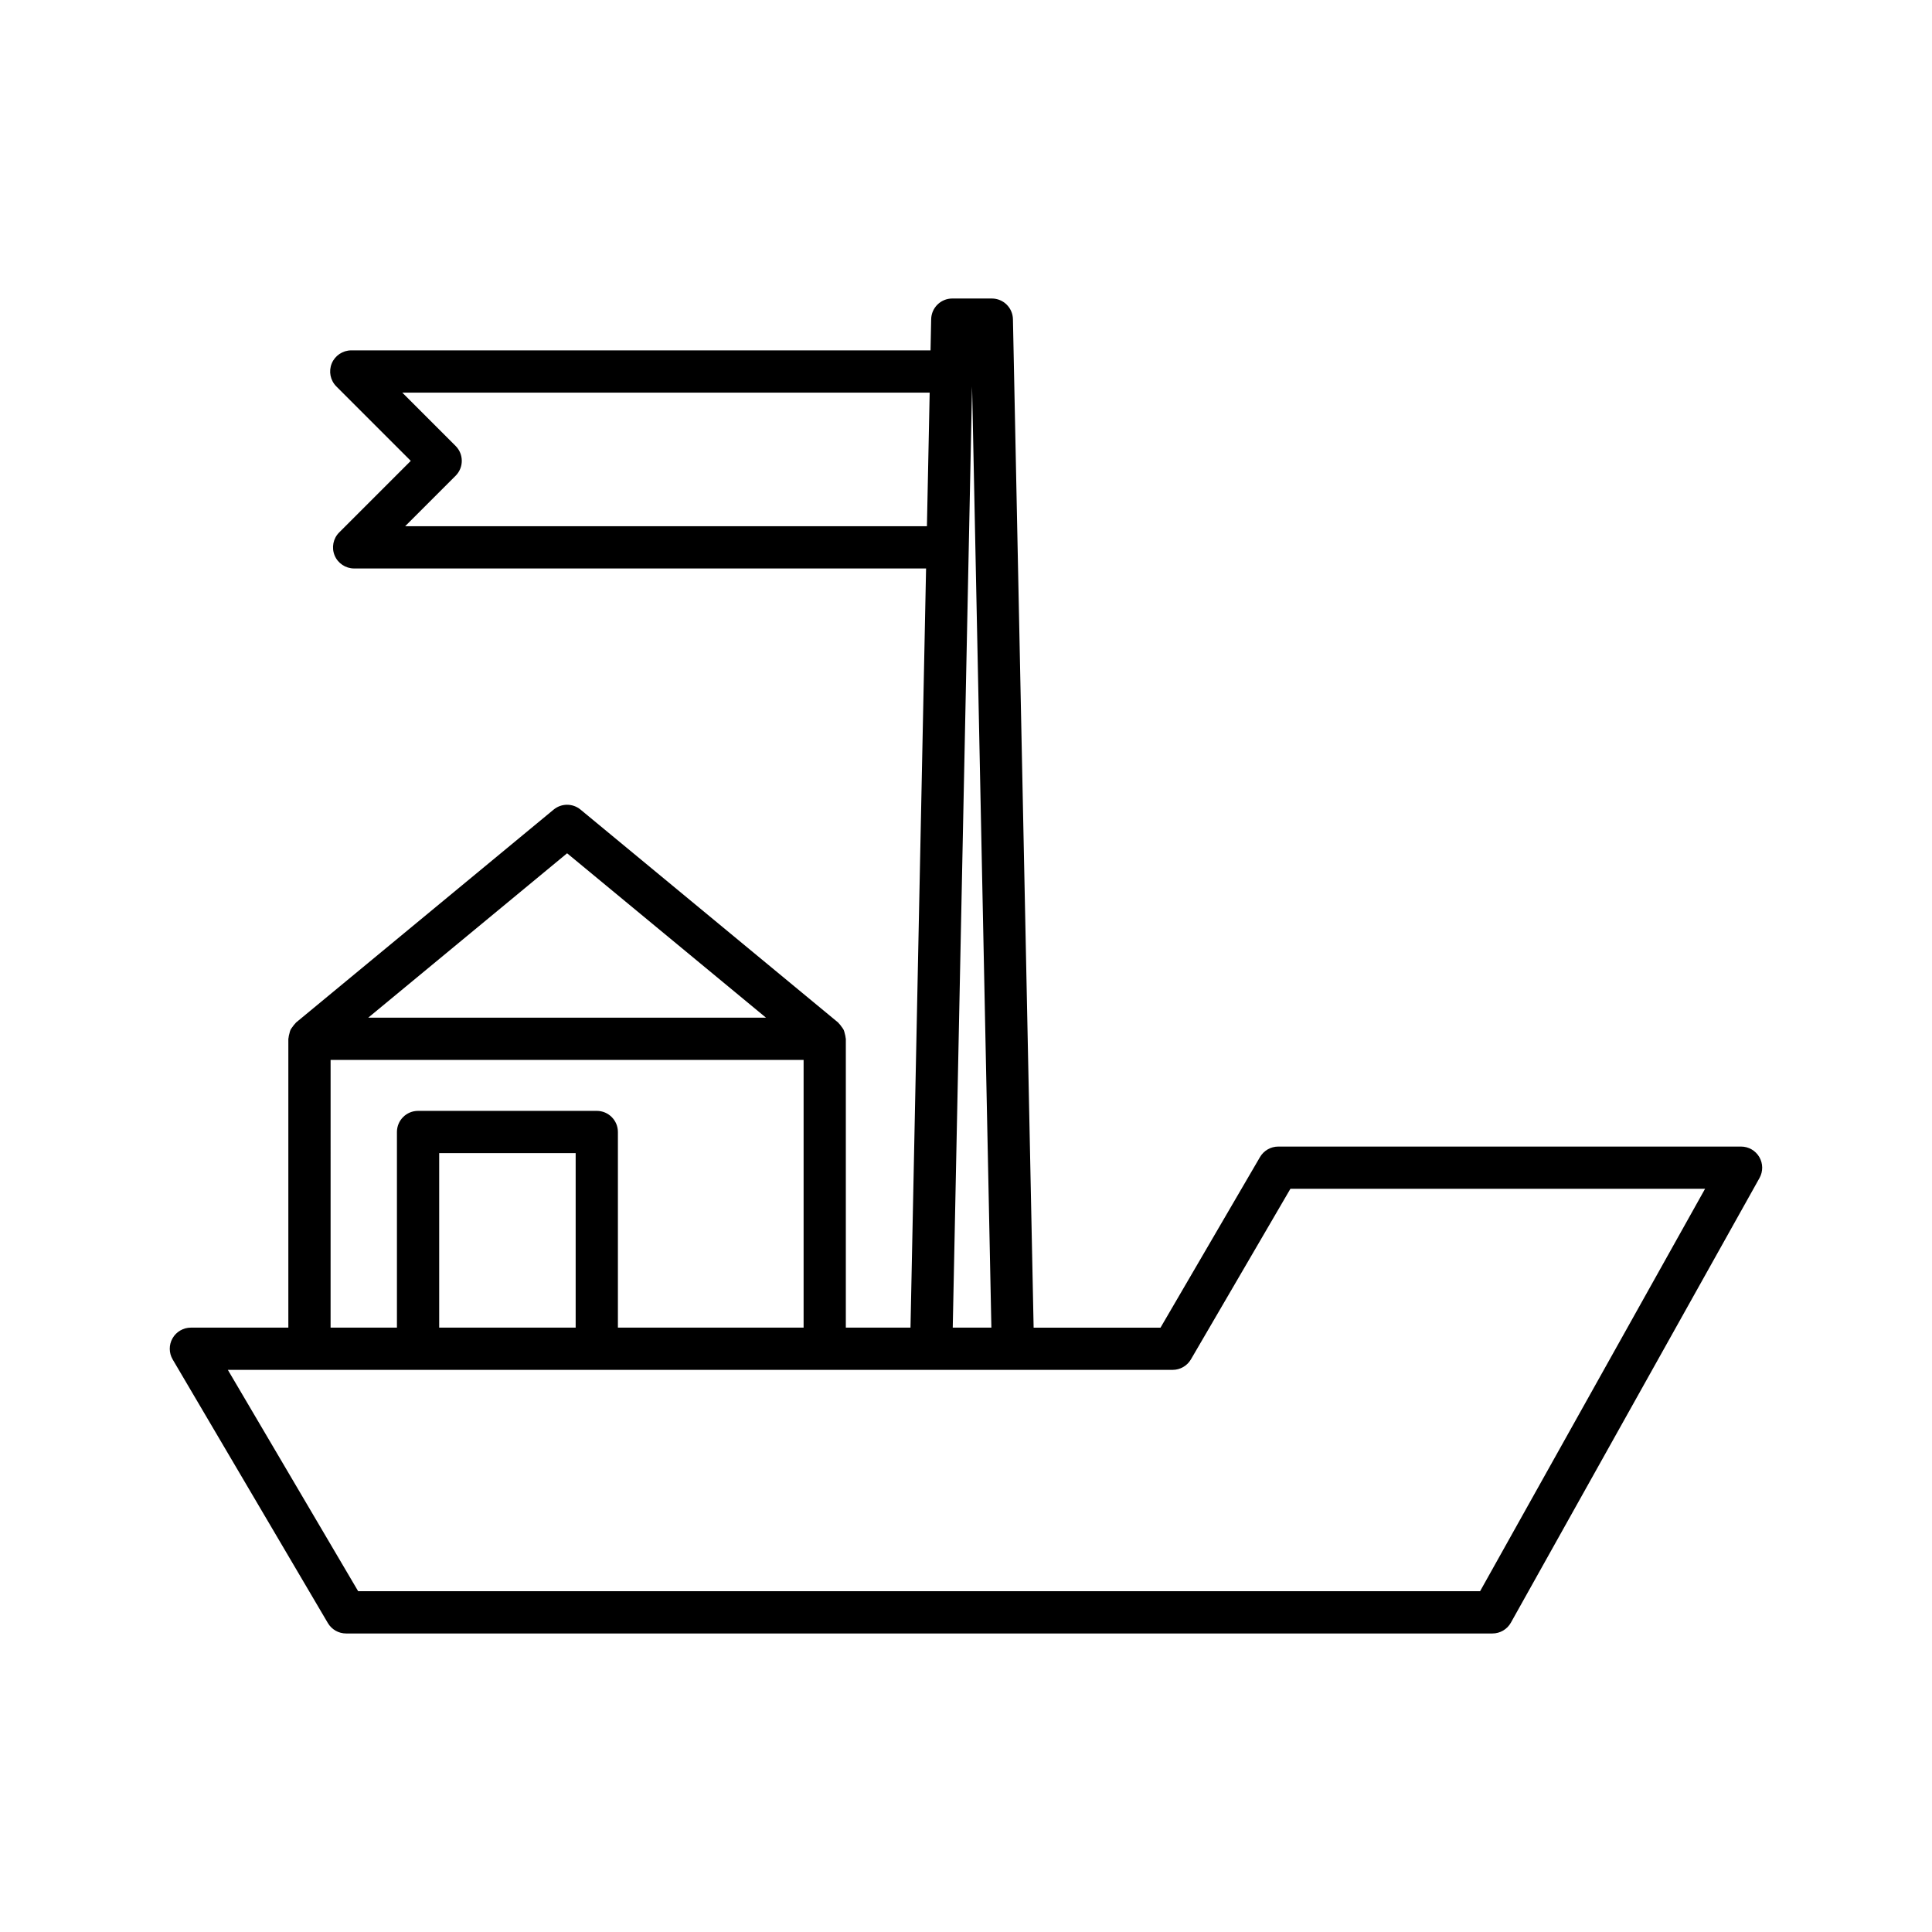
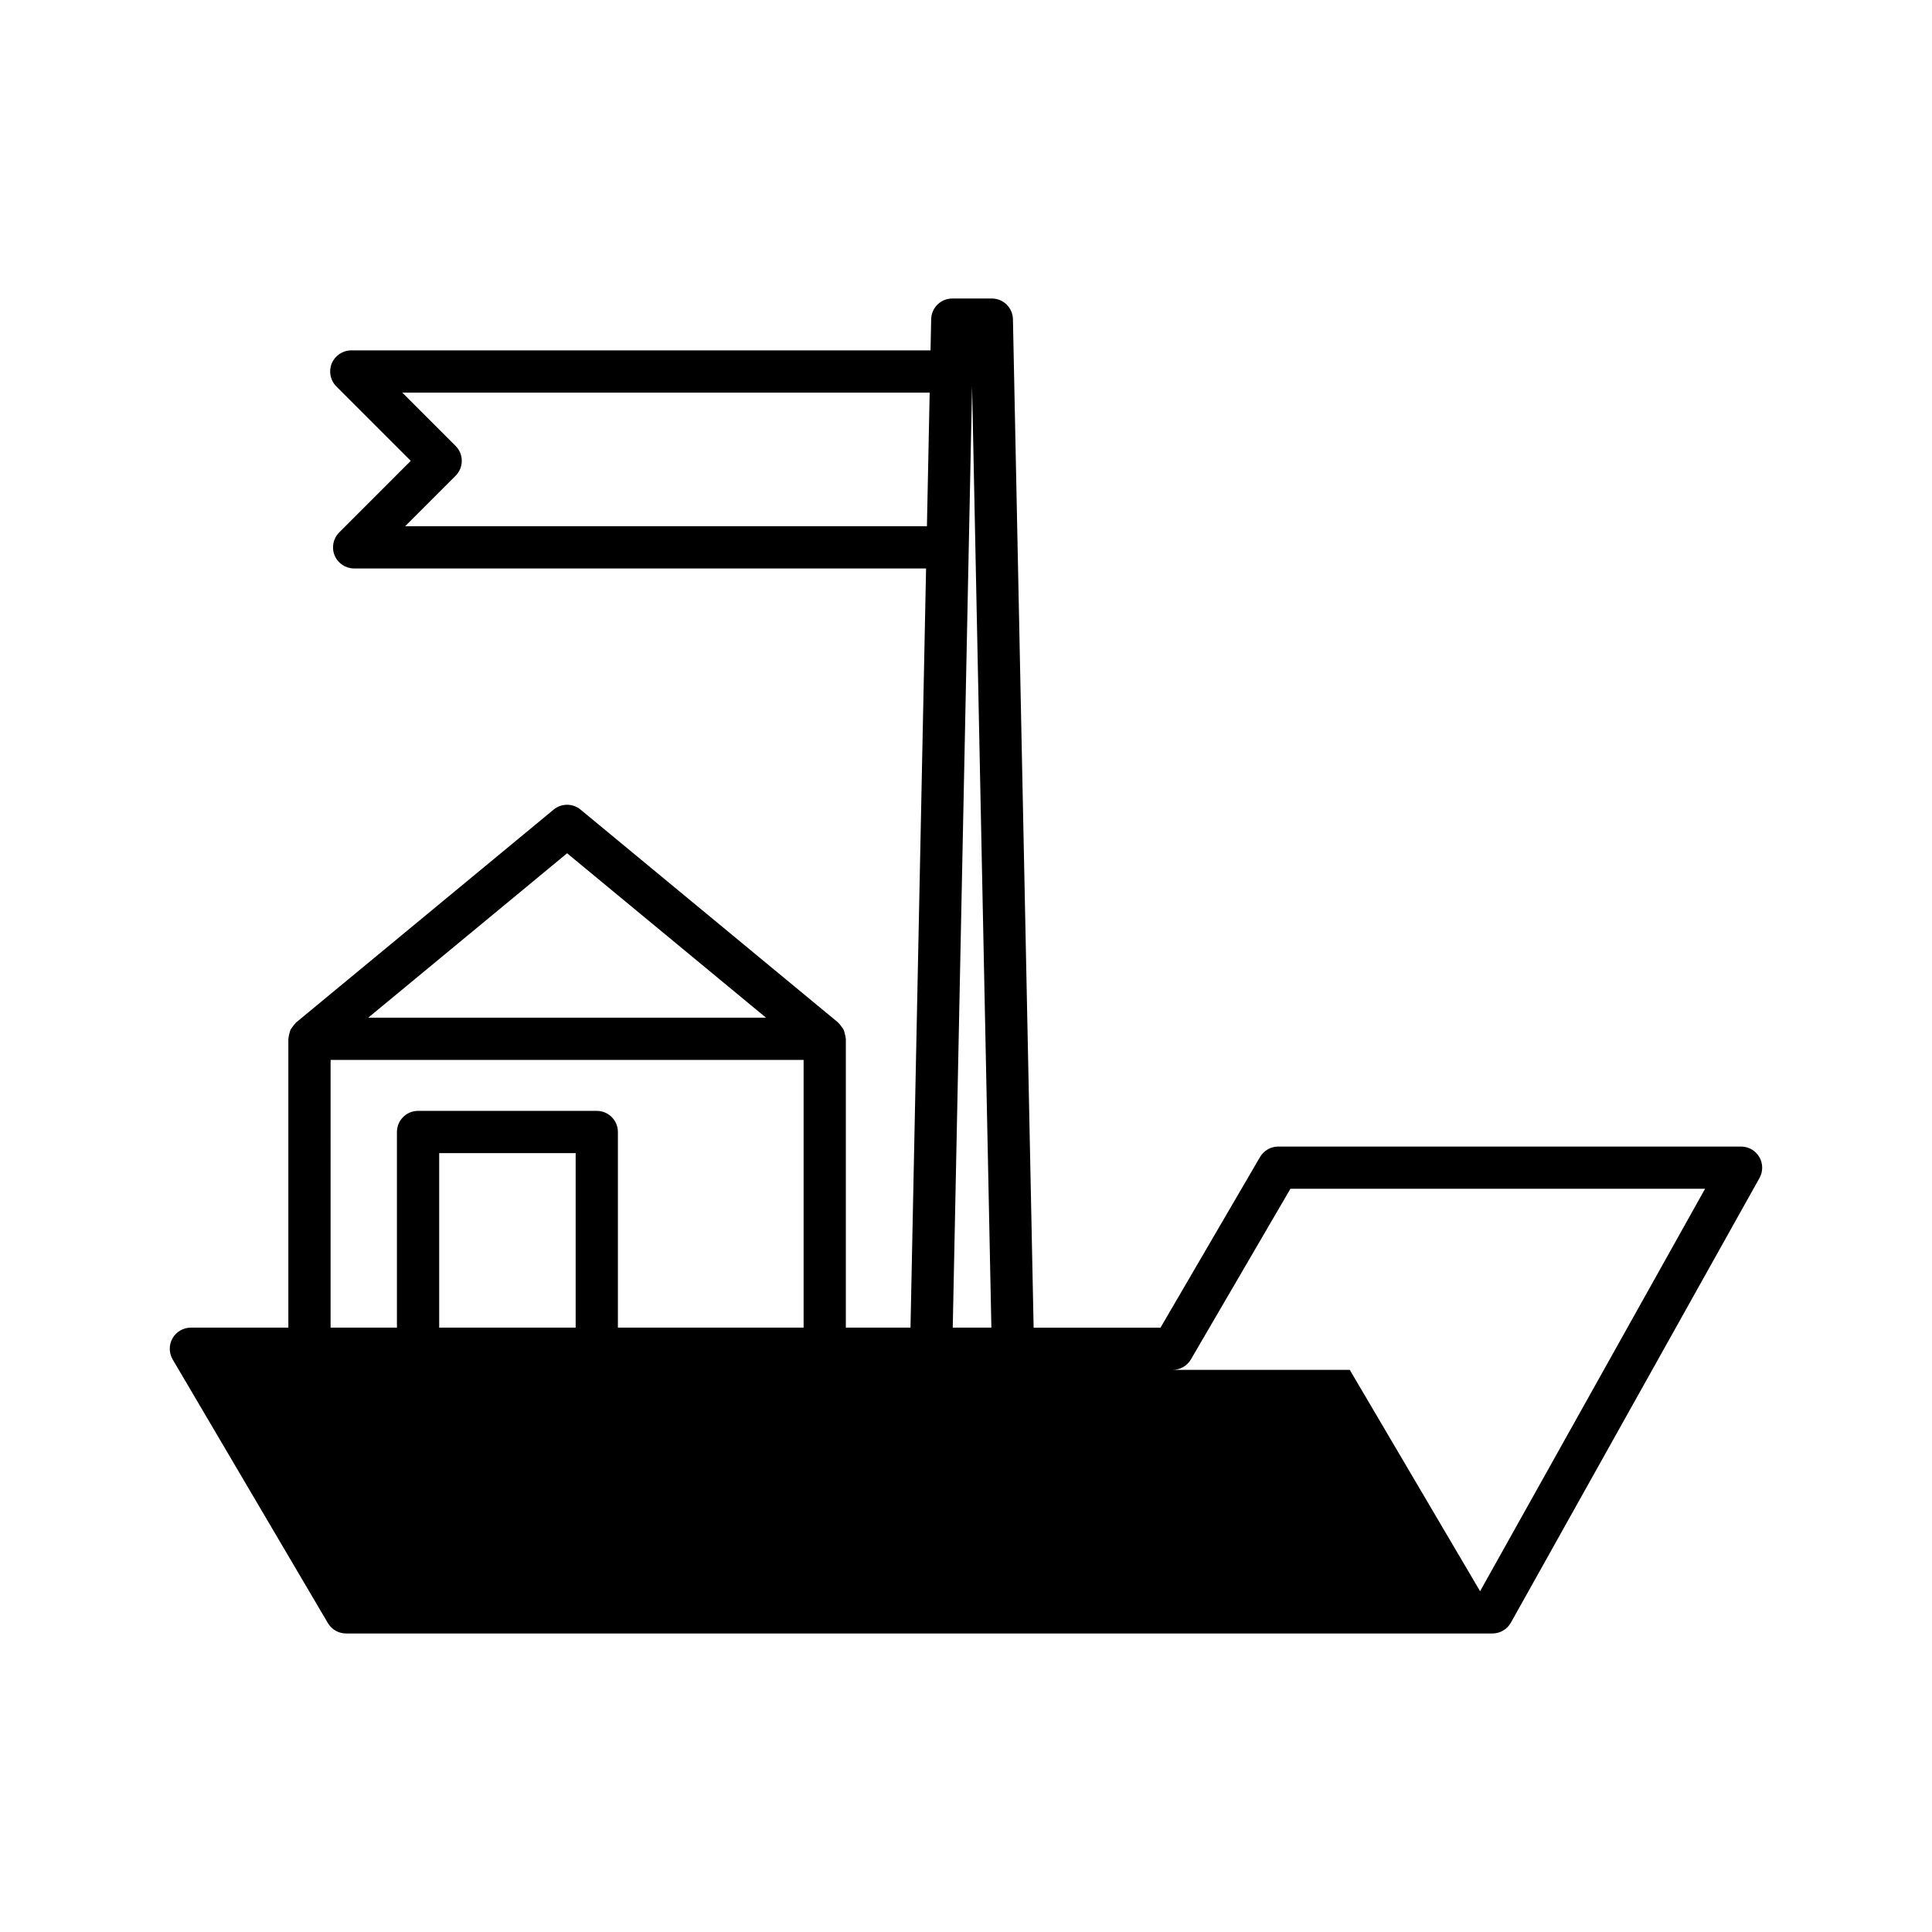
<svg xmlns="http://www.w3.org/2000/svg" fill="#000000" width="800px" height="800px" version="1.1" viewBox="144 144 512 512">
-   <path d="m230.89 574.13c1.008 1.707 2.844 2.758 4.824 2.758h303.8c2.027 0 3.898-1.098 4.887-2.867l65.887-117.84c0.969-1.734 0.945-3.848-0.059-5.562-1.008-1.715-2.844-2.766-4.828-2.766h-122.65c-1.988 0-3.832 1.059-4.836 2.777l-26.367 45.211h-33.625l-5.484-267.25c-0.062-3.047-2.551-5.484-5.598-5.484h-10.473c-3.047 0-5.535 2.438-5.598 5.484l-0.168 8.266-153.51-0.004c-2.262 0-4.305 1.363-5.172 3.453-0.867 2.094-0.387 4.5 1.215 6.102l19.723 19.723-18.965 18.965c-1.602 1.602-2.078 4.008-1.215 6.102 0.867 2.09 2.91 3.453 5.172 3.453h151.57l-4.129 201.18-17.137 0.004v-76.531c0-0.09-0.047-0.164-0.051-0.254-0.02-0.402-0.133-0.773-0.234-1.16-0.086-0.324-0.141-0.652-0.281-0.949-0.145-0.309-0.367-0.566-0.57-0.848-0.23-0.316-0.438-0.637-0.727-0.898-0.066-0.062-0.098-0.148-0.168-0.207l-68.273-56.434c-2.07-1.711-5.062-1.711-7.133 0l-68.273 56.434c-0.07 0.059-0.102 0.145-0.168 0.207-0.289 0.262-0.5 0.582-0.727 0.898-0.203 0.281-0.426 0.535-0.57 0.844-0.141 0.297-0.195 0.625-0.281 0.953-0.102 0.387-0.215 0.762-0.234 1.16-0.004 0.09-0.051 0.164-0.051 0.254v76.531h-25.828c-2.008 0-3.863 1.078-4.859 2.82-0.996 1.742-0.984 3.887 0.035 5.617zm170.72-327.73 5.117 249.43h-10.238zm-150.24 37.055 13.367-13.367c2.188-2.188 2.188-5.731 0-7.914l-14.125-14.125h139.76l-0.727 35.406zm42.918 86.672 52.711 43.57-105.42 0.004zm-62.676 54.77h125.35v70.934h-49.211v-51.84c0-3.09-2.508-5.598-5.598-5.598h-47.363c-3.09 0-5.598 2.508-5.598 5.598v51.84h-17.582zm64.945 24.691v46.242h-36.168v-46.242zm115.89 57.438h42.324c1.988 0 3.832-1.059 4.836-2.777l26.367-45.211h109.89l-59.625 106.65h-297.32l-34.539-58.664z" />
+   <path d="m230.89 574.13c1.008 1.707 2.844 2.758 4.824 2.758h303.8c2.027 0 3.898-1.098 4.887-2.867l65.887-117.84c0.969-1.734 0.945-3.848-0.059-5.562-1.008-1.715-2.844-2.766-4.828-2.766h-122.65c-1.988 0-3.832 1.059-4.836 2.777l-26.367 45.211h-33.625l-5.484-267.25c-0.062-3.047-2.551-5.484-5.598-5.484h-10.473c-3.047 0-5.535 2.438-5.598 5.484l-0.168 8.266-153.51-0.004c-2.262 0-4.305 1.363-5.172 3.453-0.867 2.094-0.387 4.5 1.215 6.102l19.723 19.723-18.965 18.965c-1.602 1.602-2.078 4.008-1.215 6.102 0.867 2.09 2.91 3.453 5.172 3.453h151.57l-4.129 201.18-17.137 0.004v-76.531c0-0.09-0.047-0.164-0.051-0.254-0.02-0.402-0.133-0.773-0.234-1.16-0.086-0.324-0.141-0.652-0.281-0.949-0.145-0.309-0.367-0.566-0.57-0.848-0.23-0.316-0.438-0.637-0.727-0.898-0.066-0.062-0.098-0.148-0.168-0.207l-68.273-56.434c-2.07-1.711-5.062-1.711-7.133 0l-68.273 56.434c-0.07 0.059-0.102 0.145-0.168 0.207-0.289 0.262-0.5 0.582-0.727 0.898-0.203 0.281-0.426 0.535-0.57 0.844-0.141 0.297-0.195 0.625-0.281 0.953-0.102 0.387-0.215 0.762-0.234 1.16-0.004 0.09-0.051 0.164-0.051 0.254v76.531h-25.828c-2.008 0-3.863 1.078-4.859 2.82-0.996 1.742-0.984 3.887 0.035 5.617zm170.72-327.73 5.117 249.43h-10.238zm-150.24 37.055 13.367-13.367c2.188-2.188 2.188-5.731 0-7.914l-14.125-14.125h139.76l-0.727 35.406zm42.918 86.672 52.711 43.57-105.42 0.004zm-62.676 54.77h125.35v70.934h-49.211v-51.84c0-3.09-2.508-5.598-5.598-5.598h-47.363c-3.09 0-5.598 2.508-5.598 5.598v51.84h-17.582zm64.945 24.691v46.242h-36.168v-46.242zm115.89 57.438h42.324c1.988 0 3.832-1.059 4.836-2.777l26.367-45.211h109.89l-59.625 106.65l-34.539-58.664z" />
</svg>